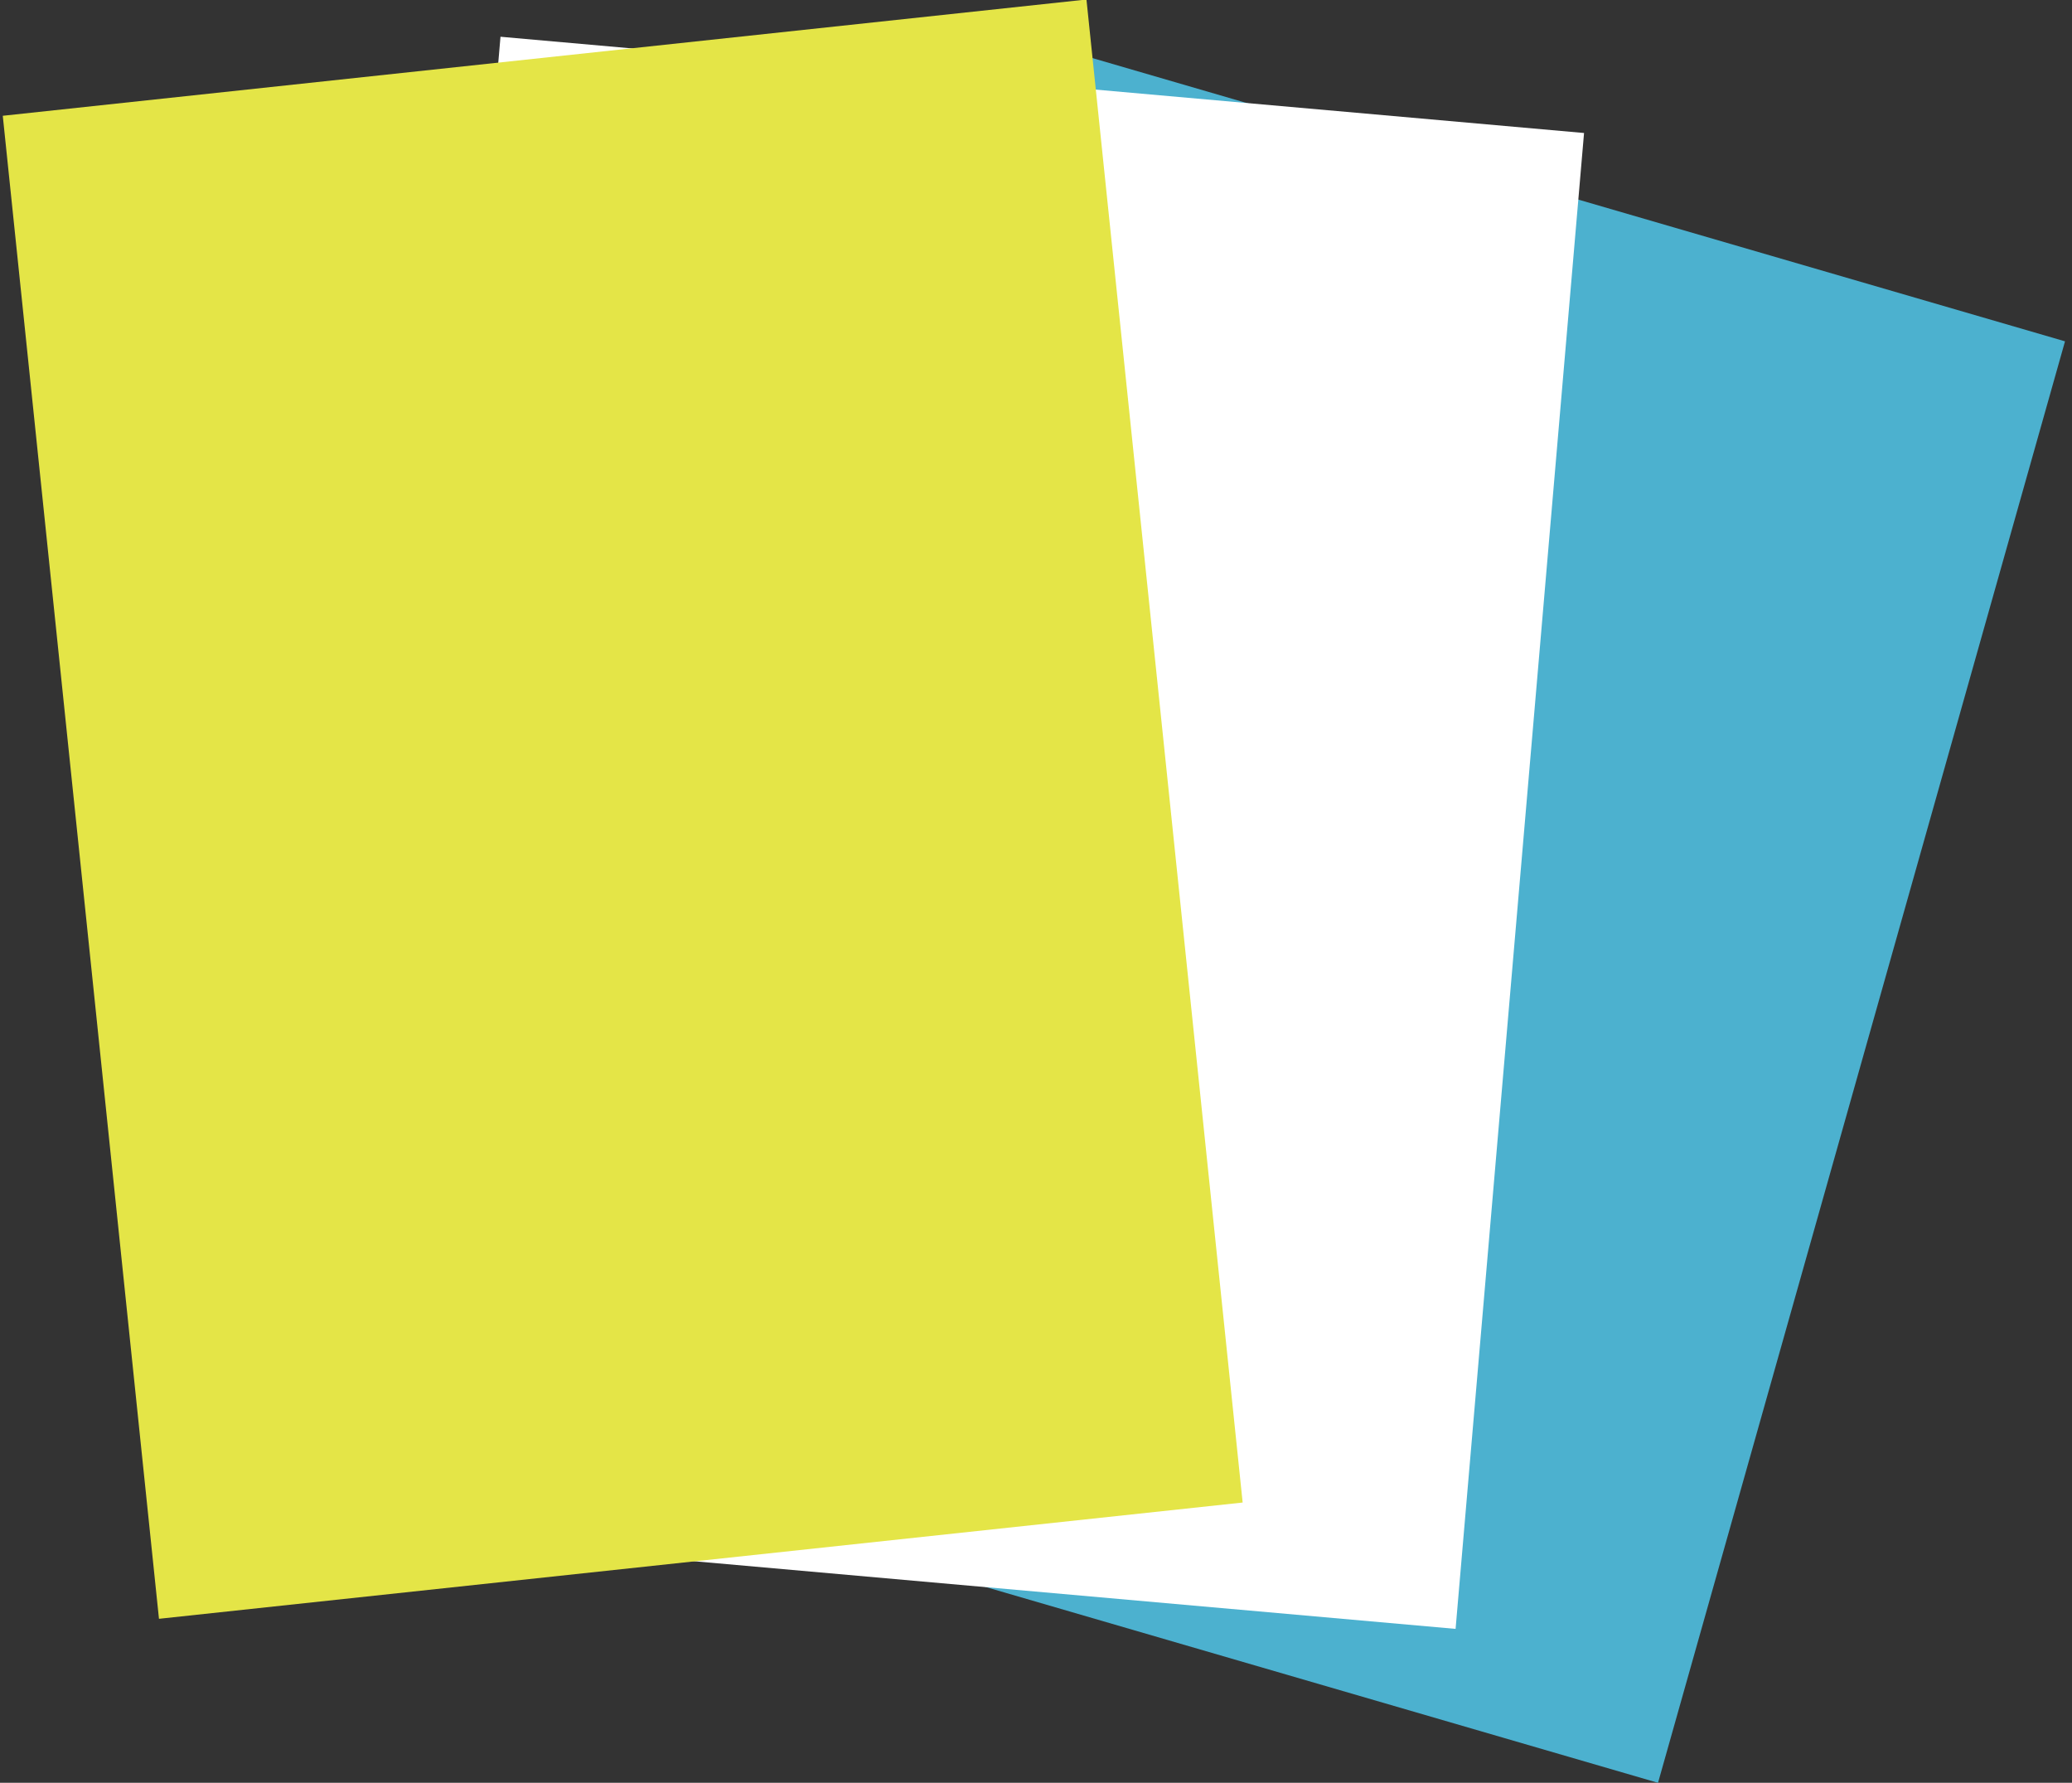
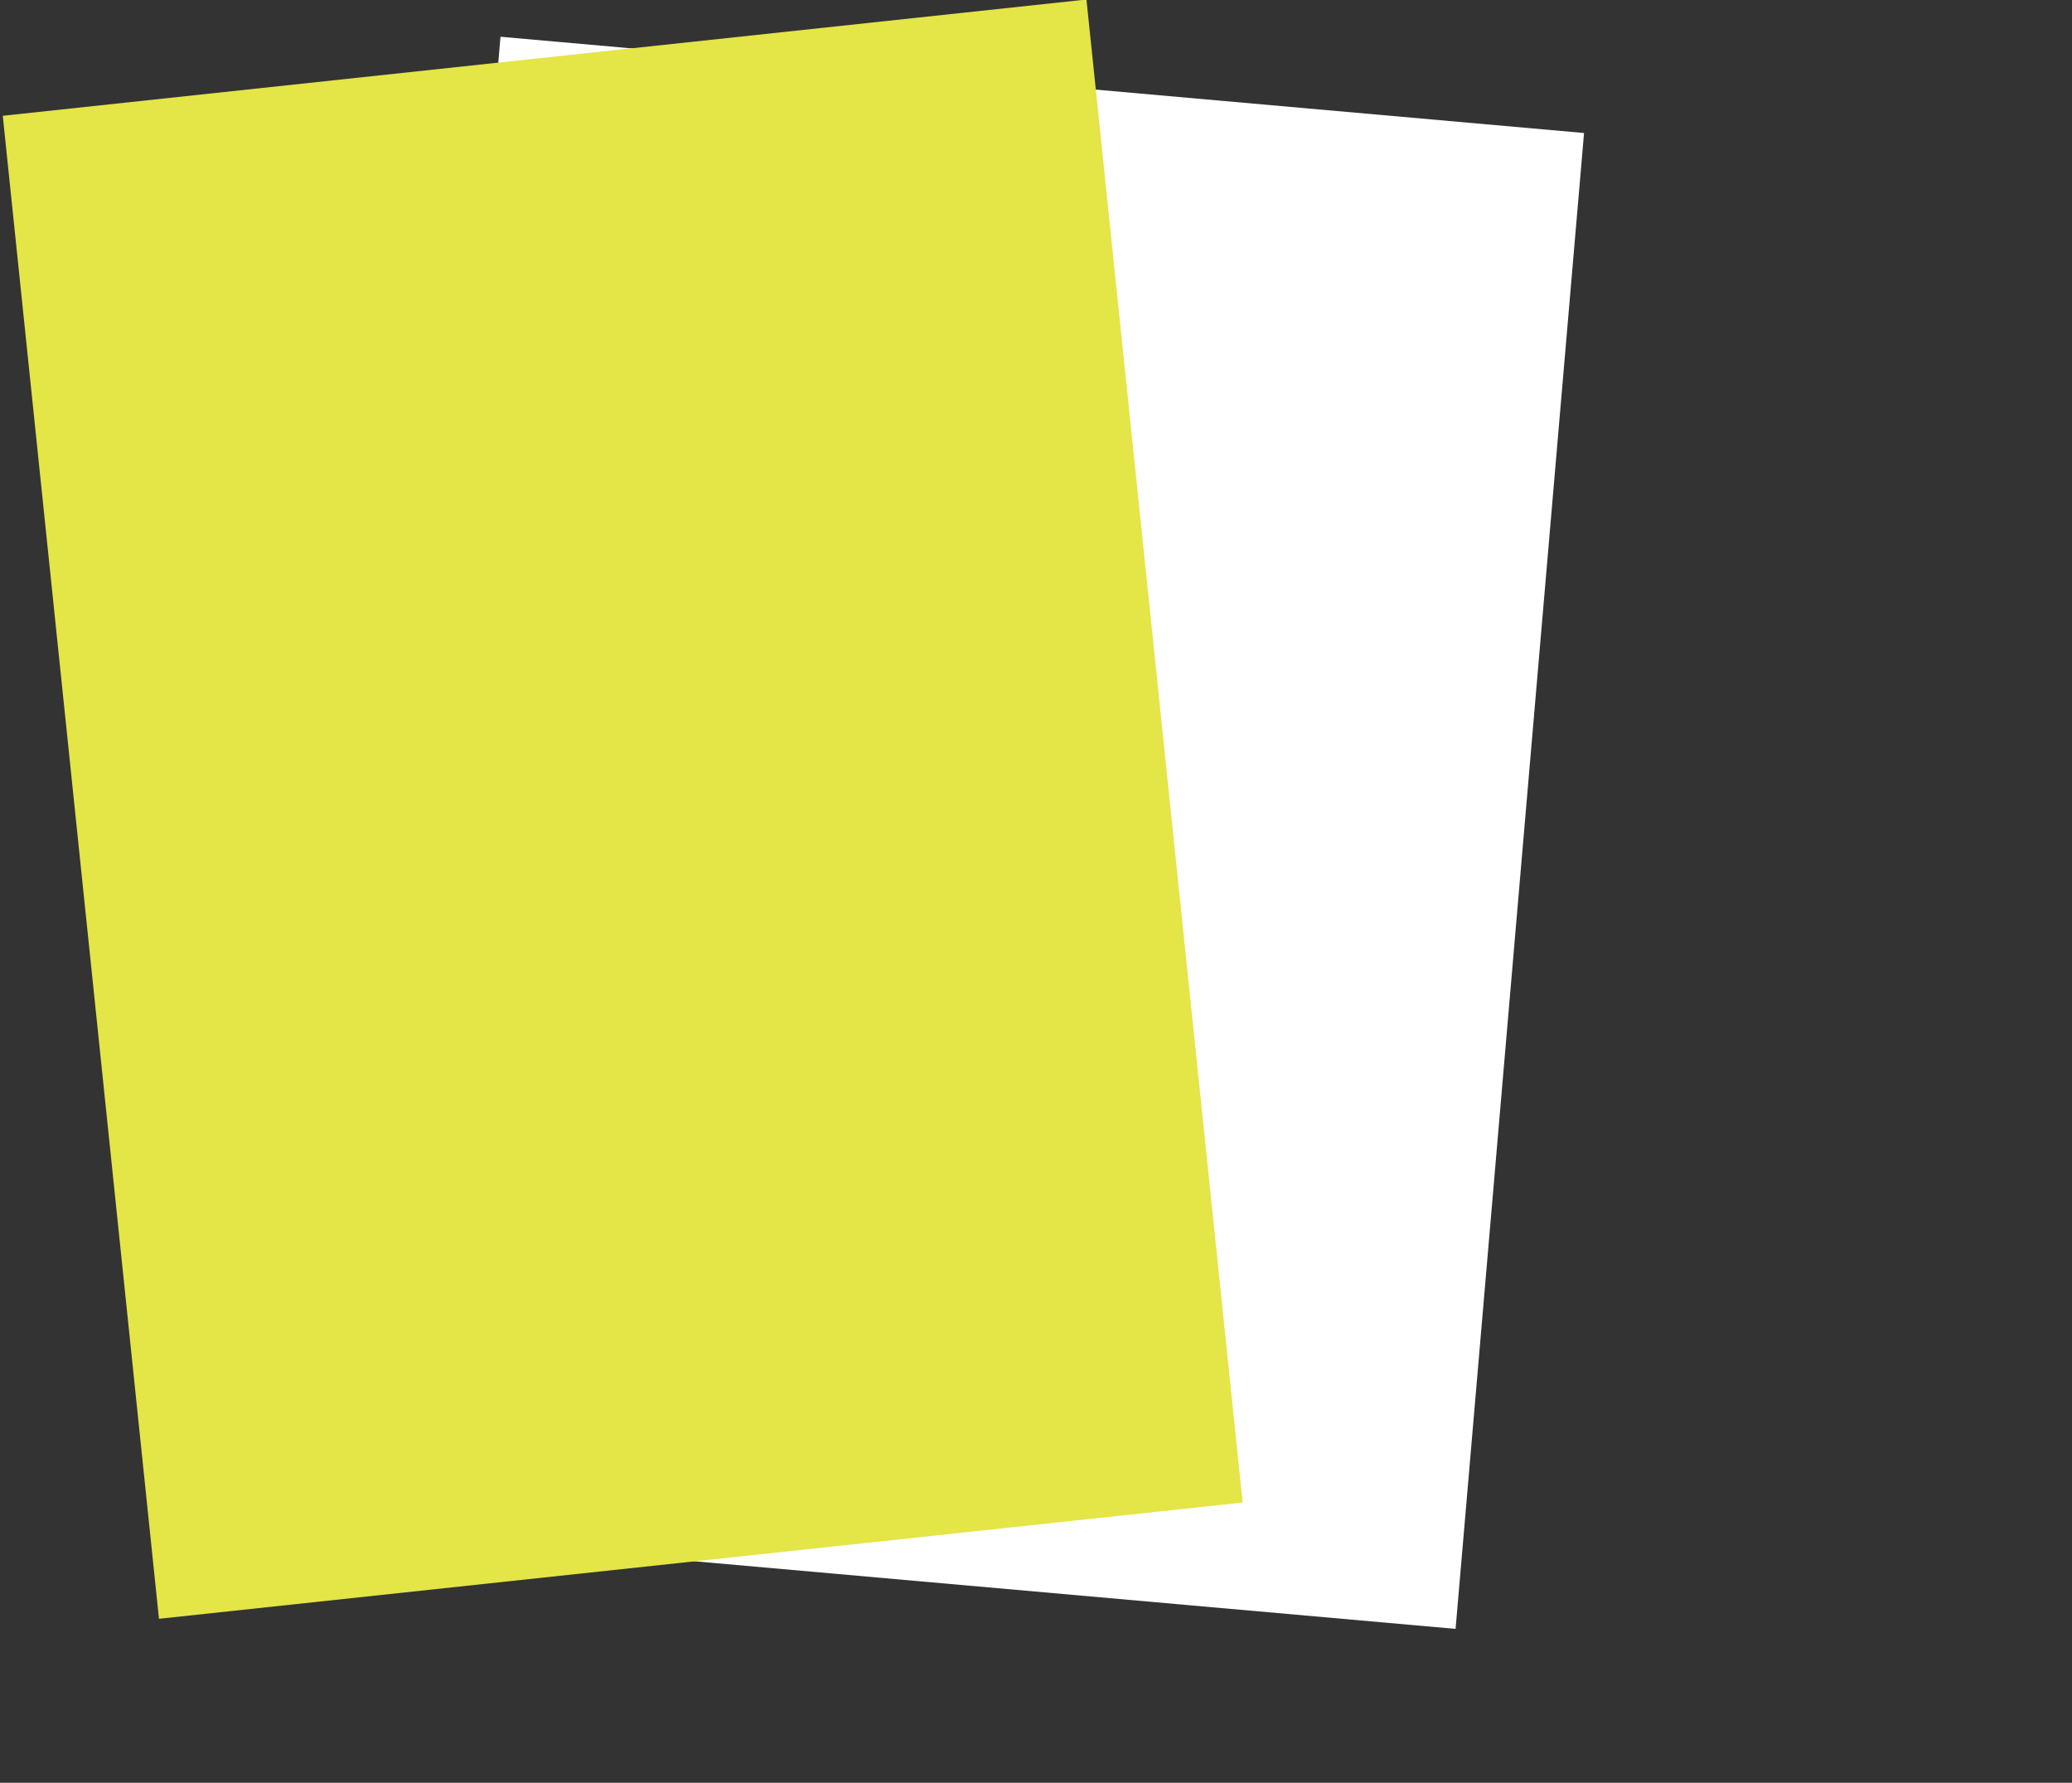
<svg xmlns="http://www.w3.org/2000/svg" width="20.923" height="18" viewBox="0 0 20.923 18">
  <rect x="0" y="0" width="20.923" height="18" fill="#333333" stroke="none" />
  <g transform="translate(-333.218 -2702.466)">
-     <path d="M0,0,11,.045l.061,15.123-11-.045Z" transform="translate(343.509 2702.837) rotate(16)" fill="#4cb1cf" />
-     <path d="M0,0,10.987.016l.022,15.162L.022,15.162Z" transform="matrix(0.996, 0.087, -0.087, 0.996, 338.272, 2702.837)" fill="#fff" />
+     <path d="M0,0,10.987.016l.022,15.162L.022,15.162" transform="matrix(0.996, 0.087, -0.087, 0.996, 338.272, 2702.837)" fill="#fff" />
    <path d="M0,0,11-.019,10.976,15.23l-11,.019Z" transform="matrix(0.995, -0.105, 0.105, 0.995, 333.246, 2703.635)" fill="#e4e547" />
  </g>
</svg>